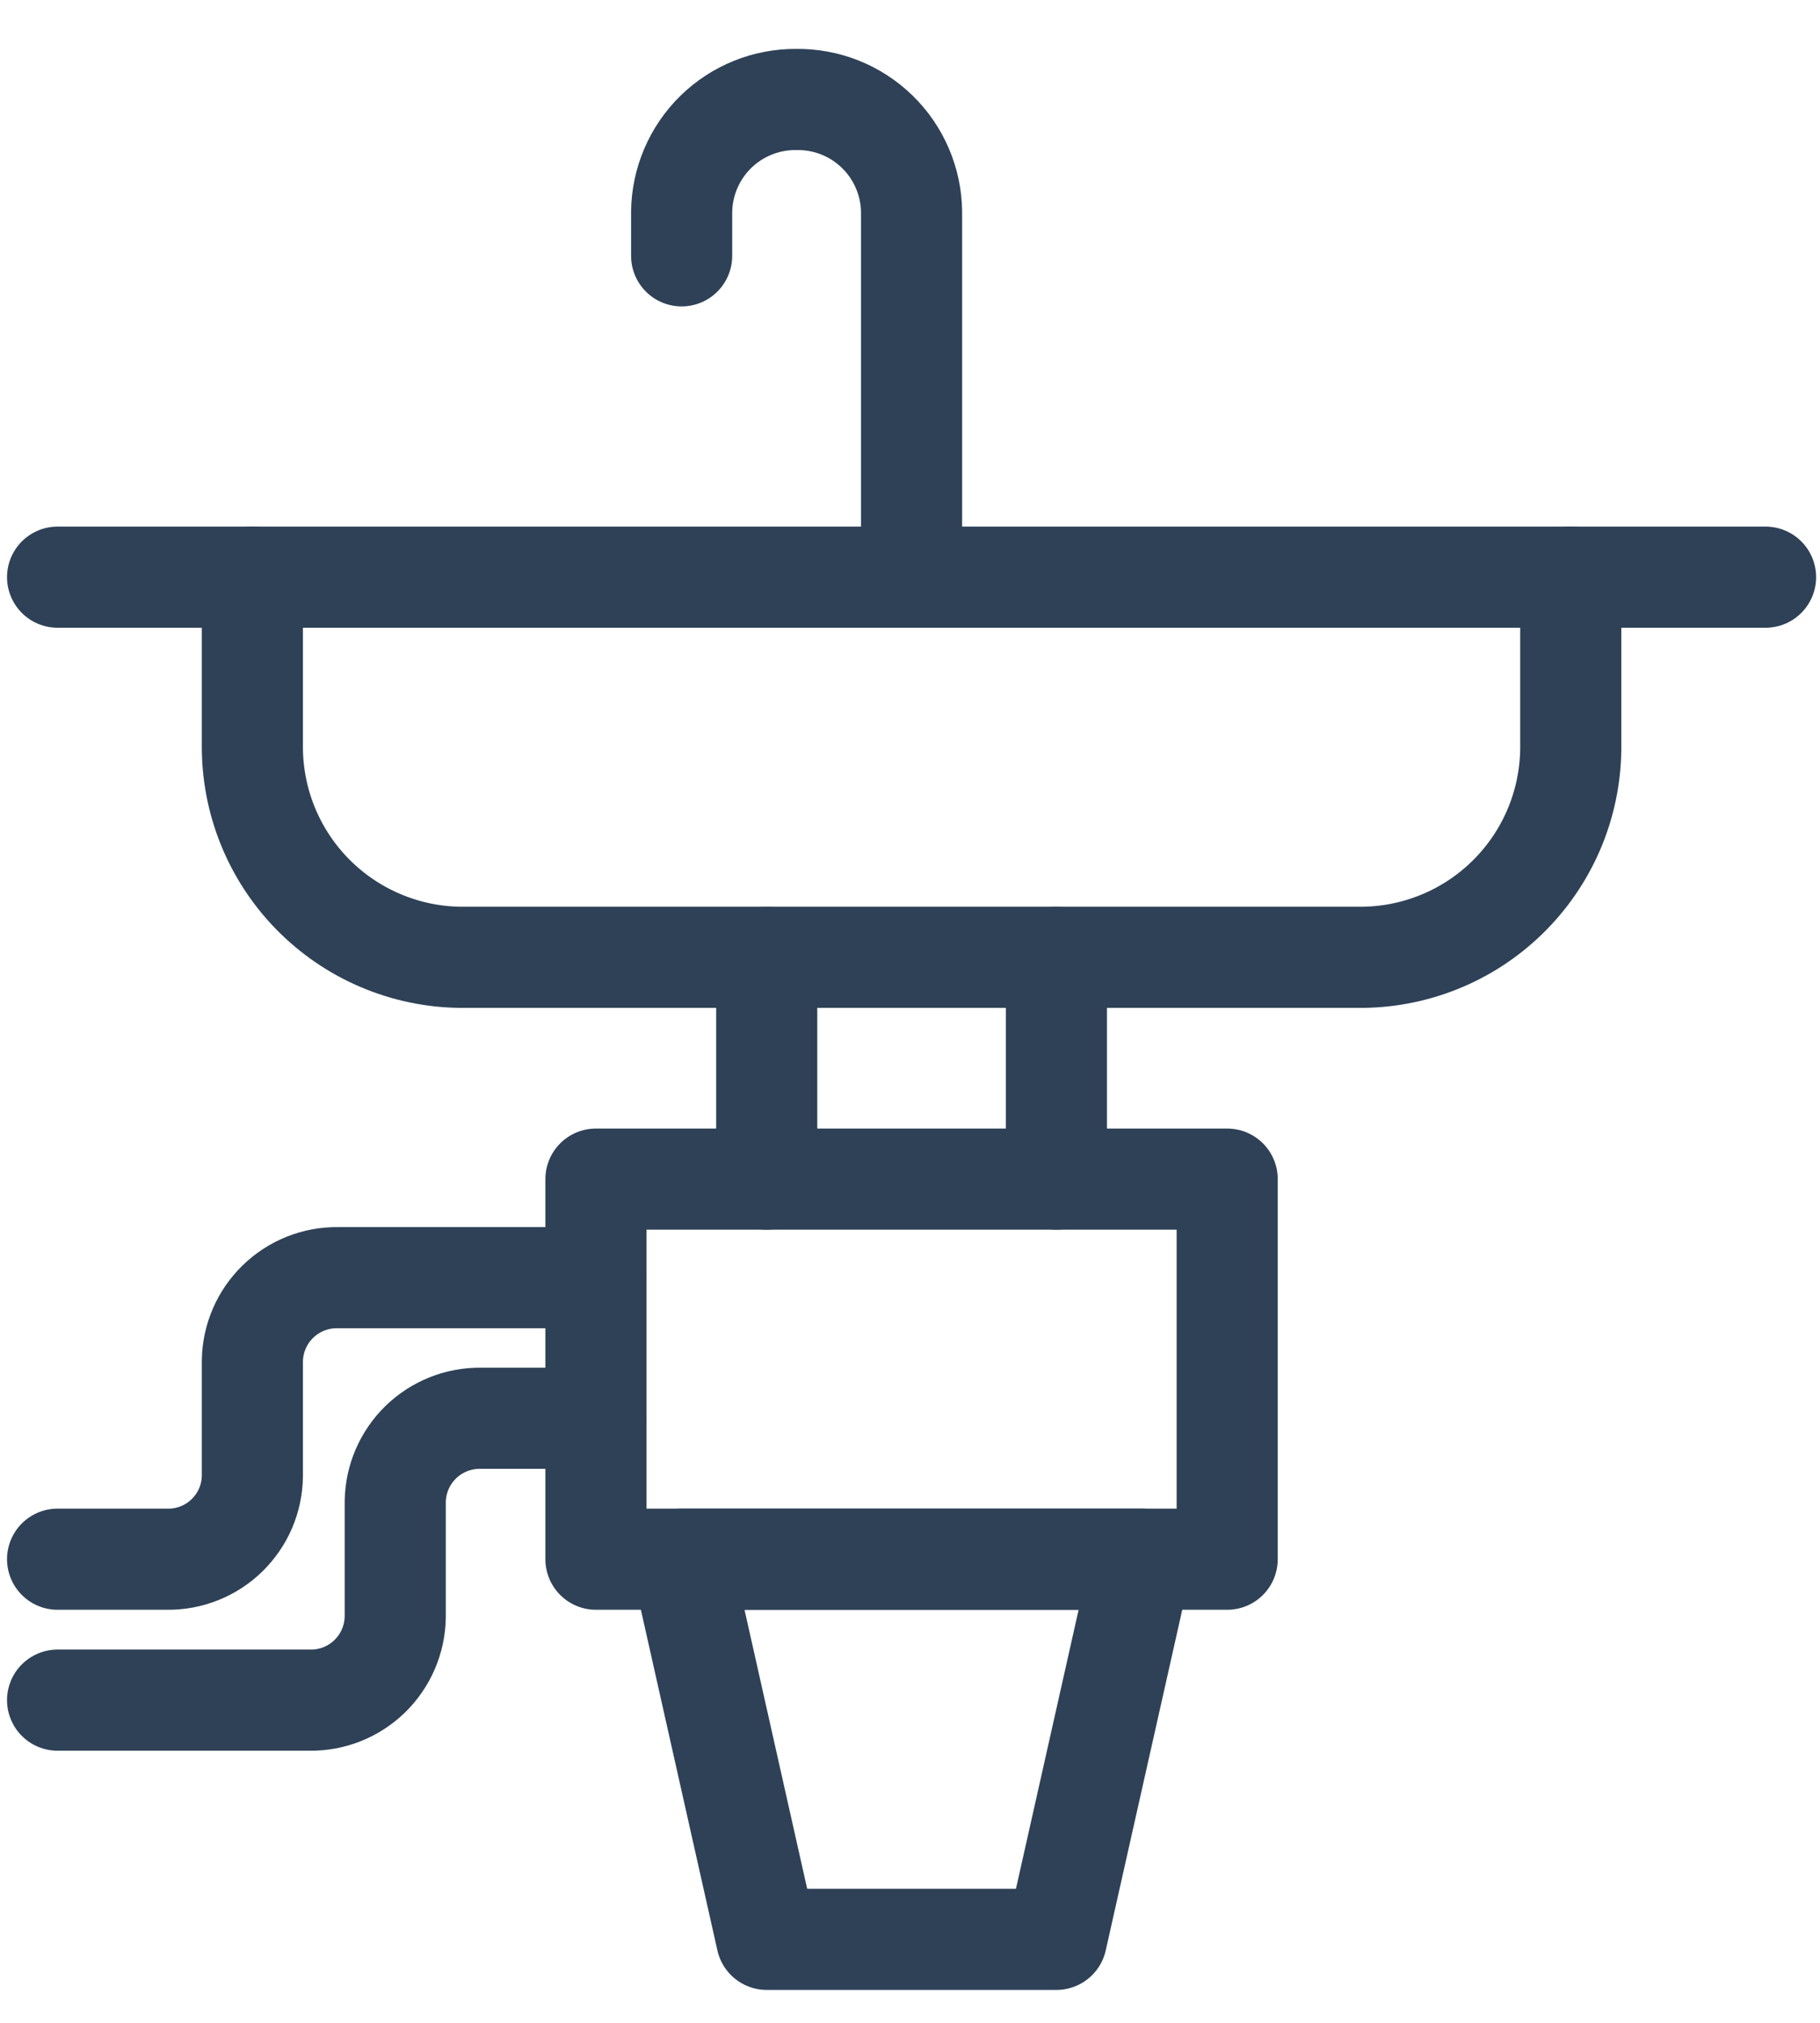
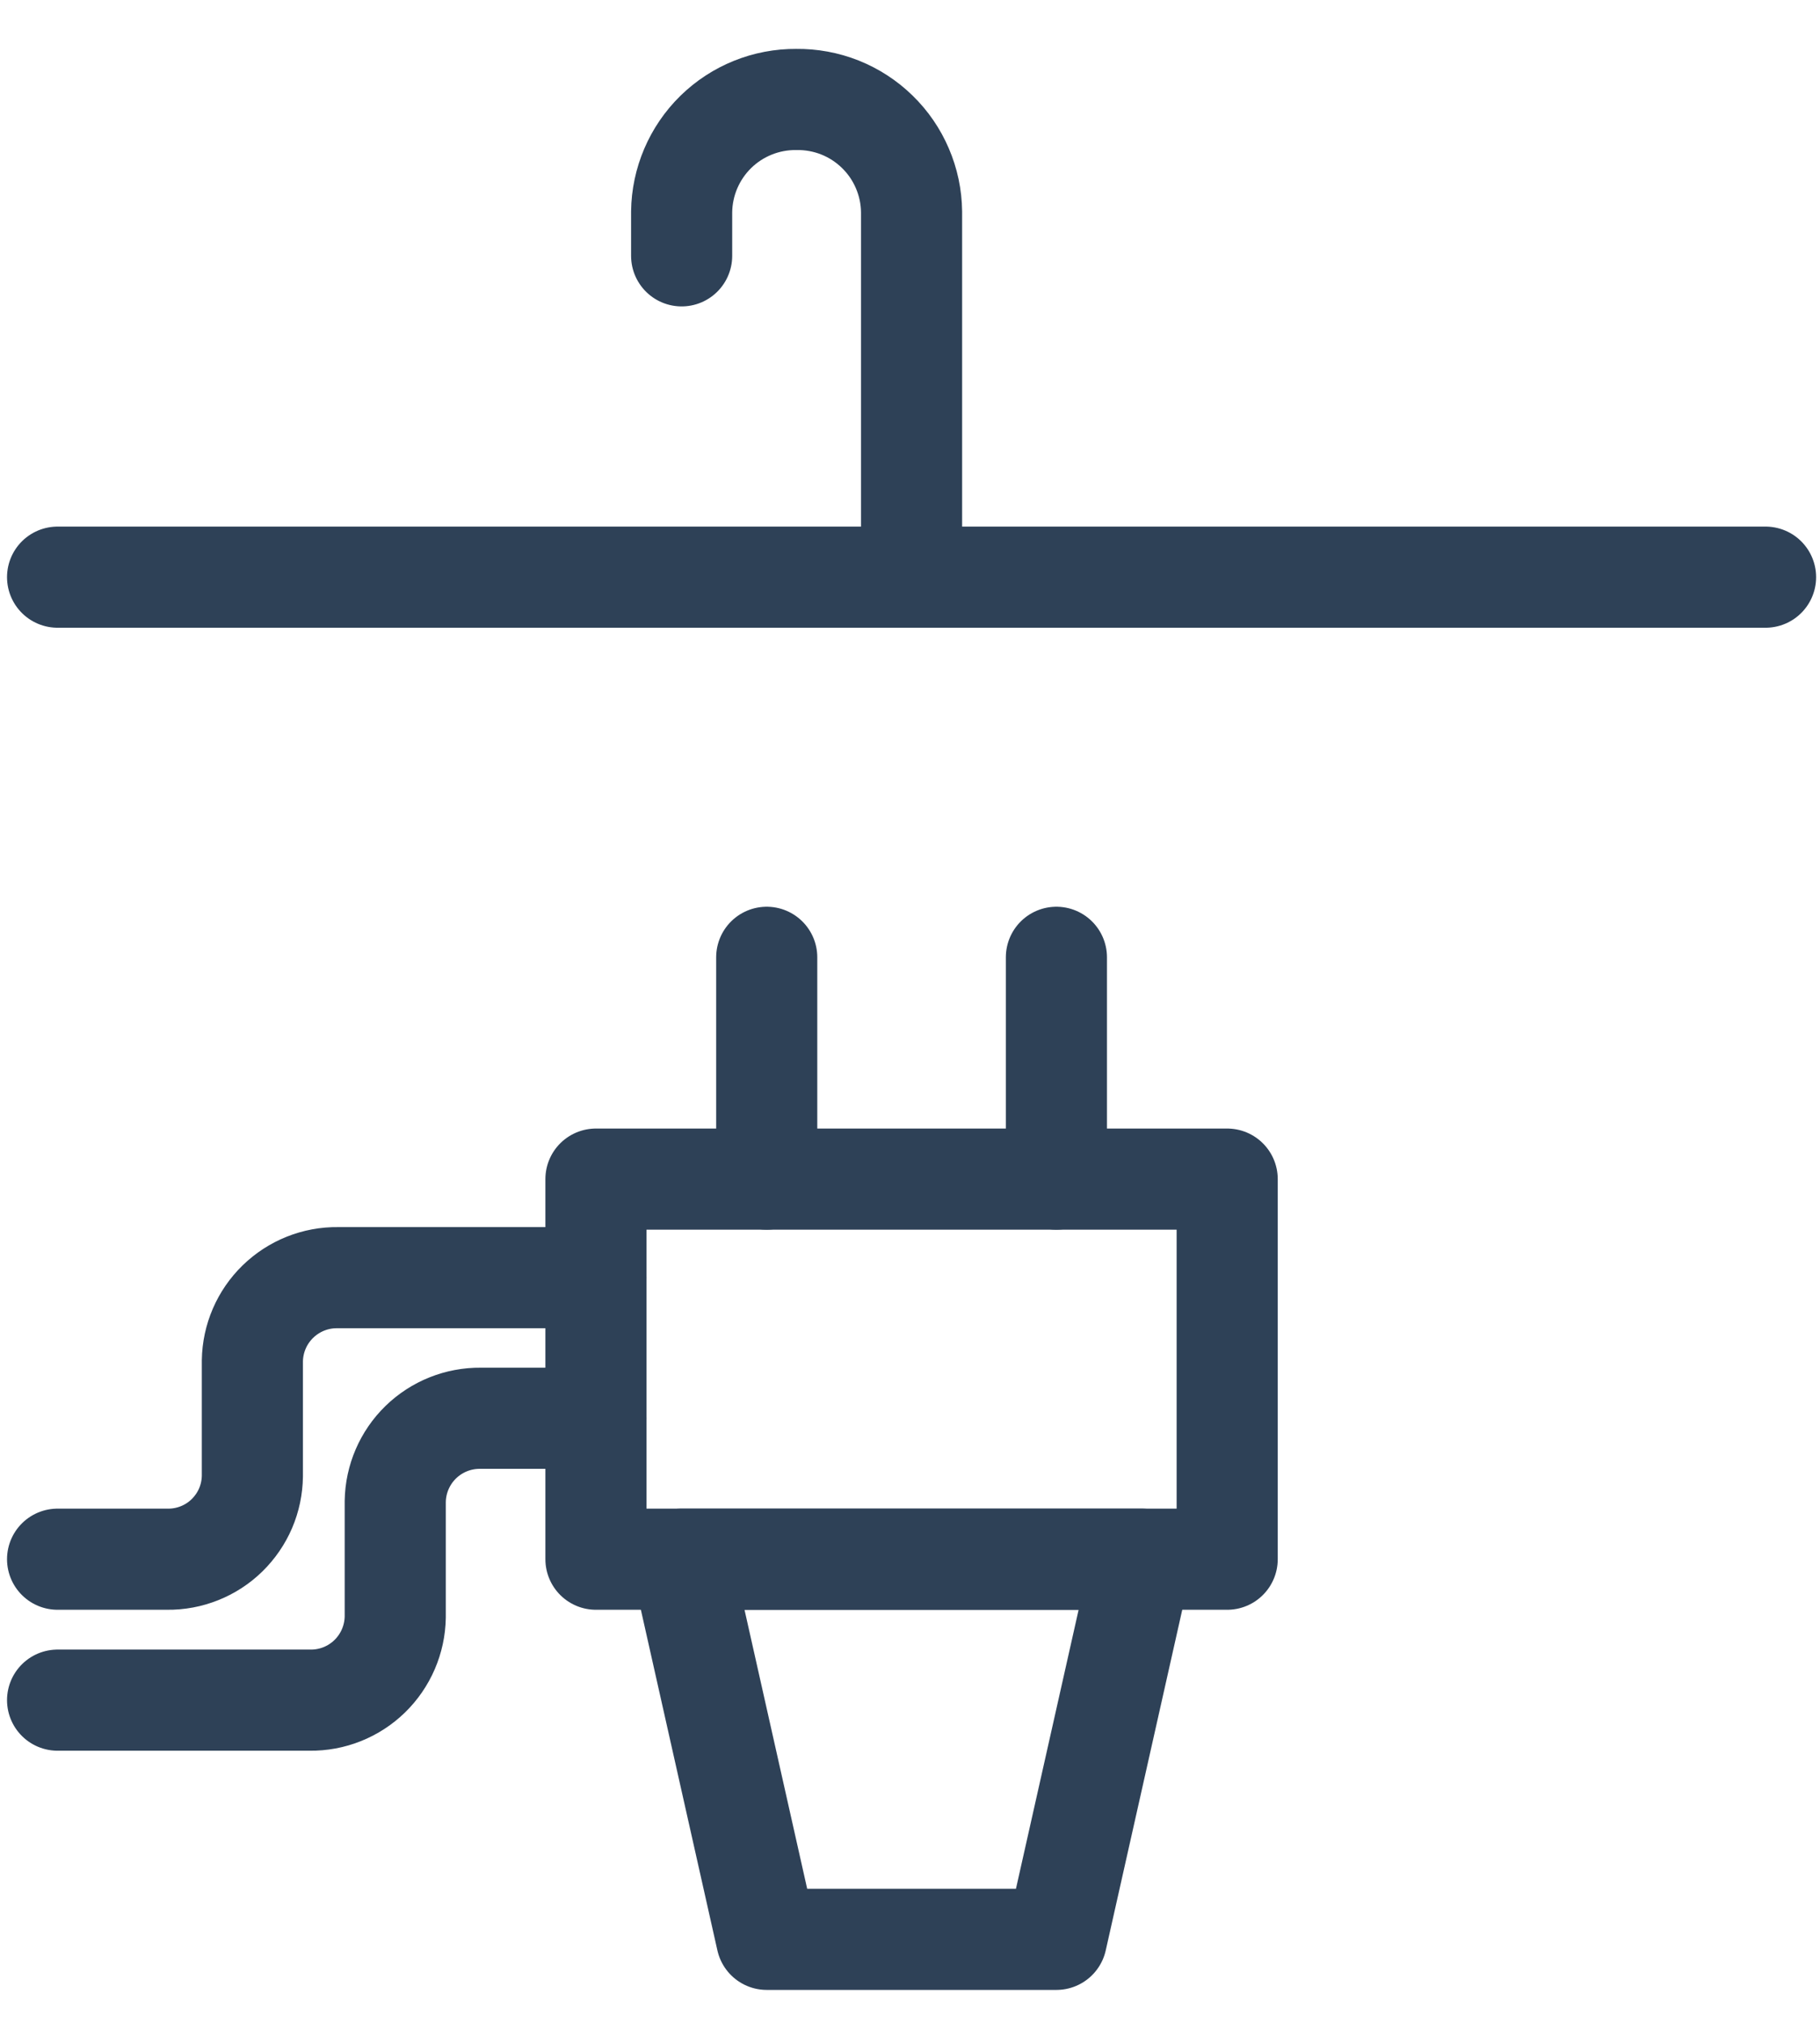
<svg xmlns="http://www.w3.org/2000/svg" width="36" height="40" viewBox="0 0 36 40" fill="none">
-   <path d="M31.07 11.413V14.818C31.063 15.365 30.949 15.906 30.733 16.409C30.517 16.912 30.204 17.368 29.811 17.75C29.419 18.132 28.956 18.433 28.447 18.635C27.938 18.838 27.395 18.938 26.847 18.93H9.215C8.667 18.938 8.124 18.838 7.615 18.635C7.107 18.433 6.643 18.132 6.251 17.75C5.858 17.368 5.545 16.912 5.329 16.409C5.113 15.906 4.999 15.365 4.992 14.818V11.413" stroke="#2E4157" stroke-width="2" stroke-linecap="round" stroke-linejoin="round" />
  <path d="M24.274 23.316H11.788V30.832H24.274V23.316Z" stroke="#2E4157" stroke-width="2" stroke-linecap="round" stroke-linejoin="round" />
  <path d="M22.585 30.832L20.896 38.349H15.166L13.477 30.832H22.585Z" stroke="#2E4157" stroke-width="2" stroke-linecap="round" stroke-linejoin="round" />
  <path d="M1.139 11.413H34.923" stroke="#2E4157" stroke-width="2" stroke-linecap="round" stroke-linejoin="round" />
  <path d="M20.896 23.316V18.93" stroke="#2E4157" stroke-width="2" stroke-linecap="round" stroke-linejoin="round" />
  <path d="M15.166 23.316V18.93" stroke="#2E4157" stroke-width="2" stroke-linecap="round" stroke-linejoin="round" />
  <path d="M18.031 11.413V4.189C18.028 3.893 17.966 3.601 17.849 3.329C17.733 3.057 17.564 2.811 17.352 2.605C17.14 2.398 16.89 2.236 16.615 2.126C16.34 2.017 16.046 1.963 15.751 1.967C15.156 1.962 14.583 2.193 14.158 2.609C13.733 3.026 13.49 3.594 13.483 4.189V5.059" stroke="#2E4157" stroke-width="2" stroke-linecap="round" stroke-linejoin="round" />
  <path d="M11.788 25.265H6.681C6.239 25.259 5.814 25.43 5.497 25.738C5.18 26.046 4.999 26.467 4.992 26.908V29.189C4.989 29.407 4.944 29.623 4.858 29.824C4.772 30.024 4.647 30.206 4.491 30.359C4.335 30.512 4.15 30.632 3.947 30.713C3.745 30.794 3.528 30.835 3.309 30.832H1.139" stroke="#2E4157" stroke-width="2" stroke-linecap="round" stroke-linejoin="round" />
  <path d="M11.788 28.045H9.507C9.066 28.04 8.64 28.21 8.323 28.518C8.007 28.826 7.825 29.247 7.818 29.689V31.976C7.811 32.417 7.63 32.838 7.313 33.147C6.996 33.455 6.571 33.625 6.129 33.619H1.139" stroke="#2E4157" stroke-width="2" stroke-linecap="round" stroke-linejoin="round" />
</svg>